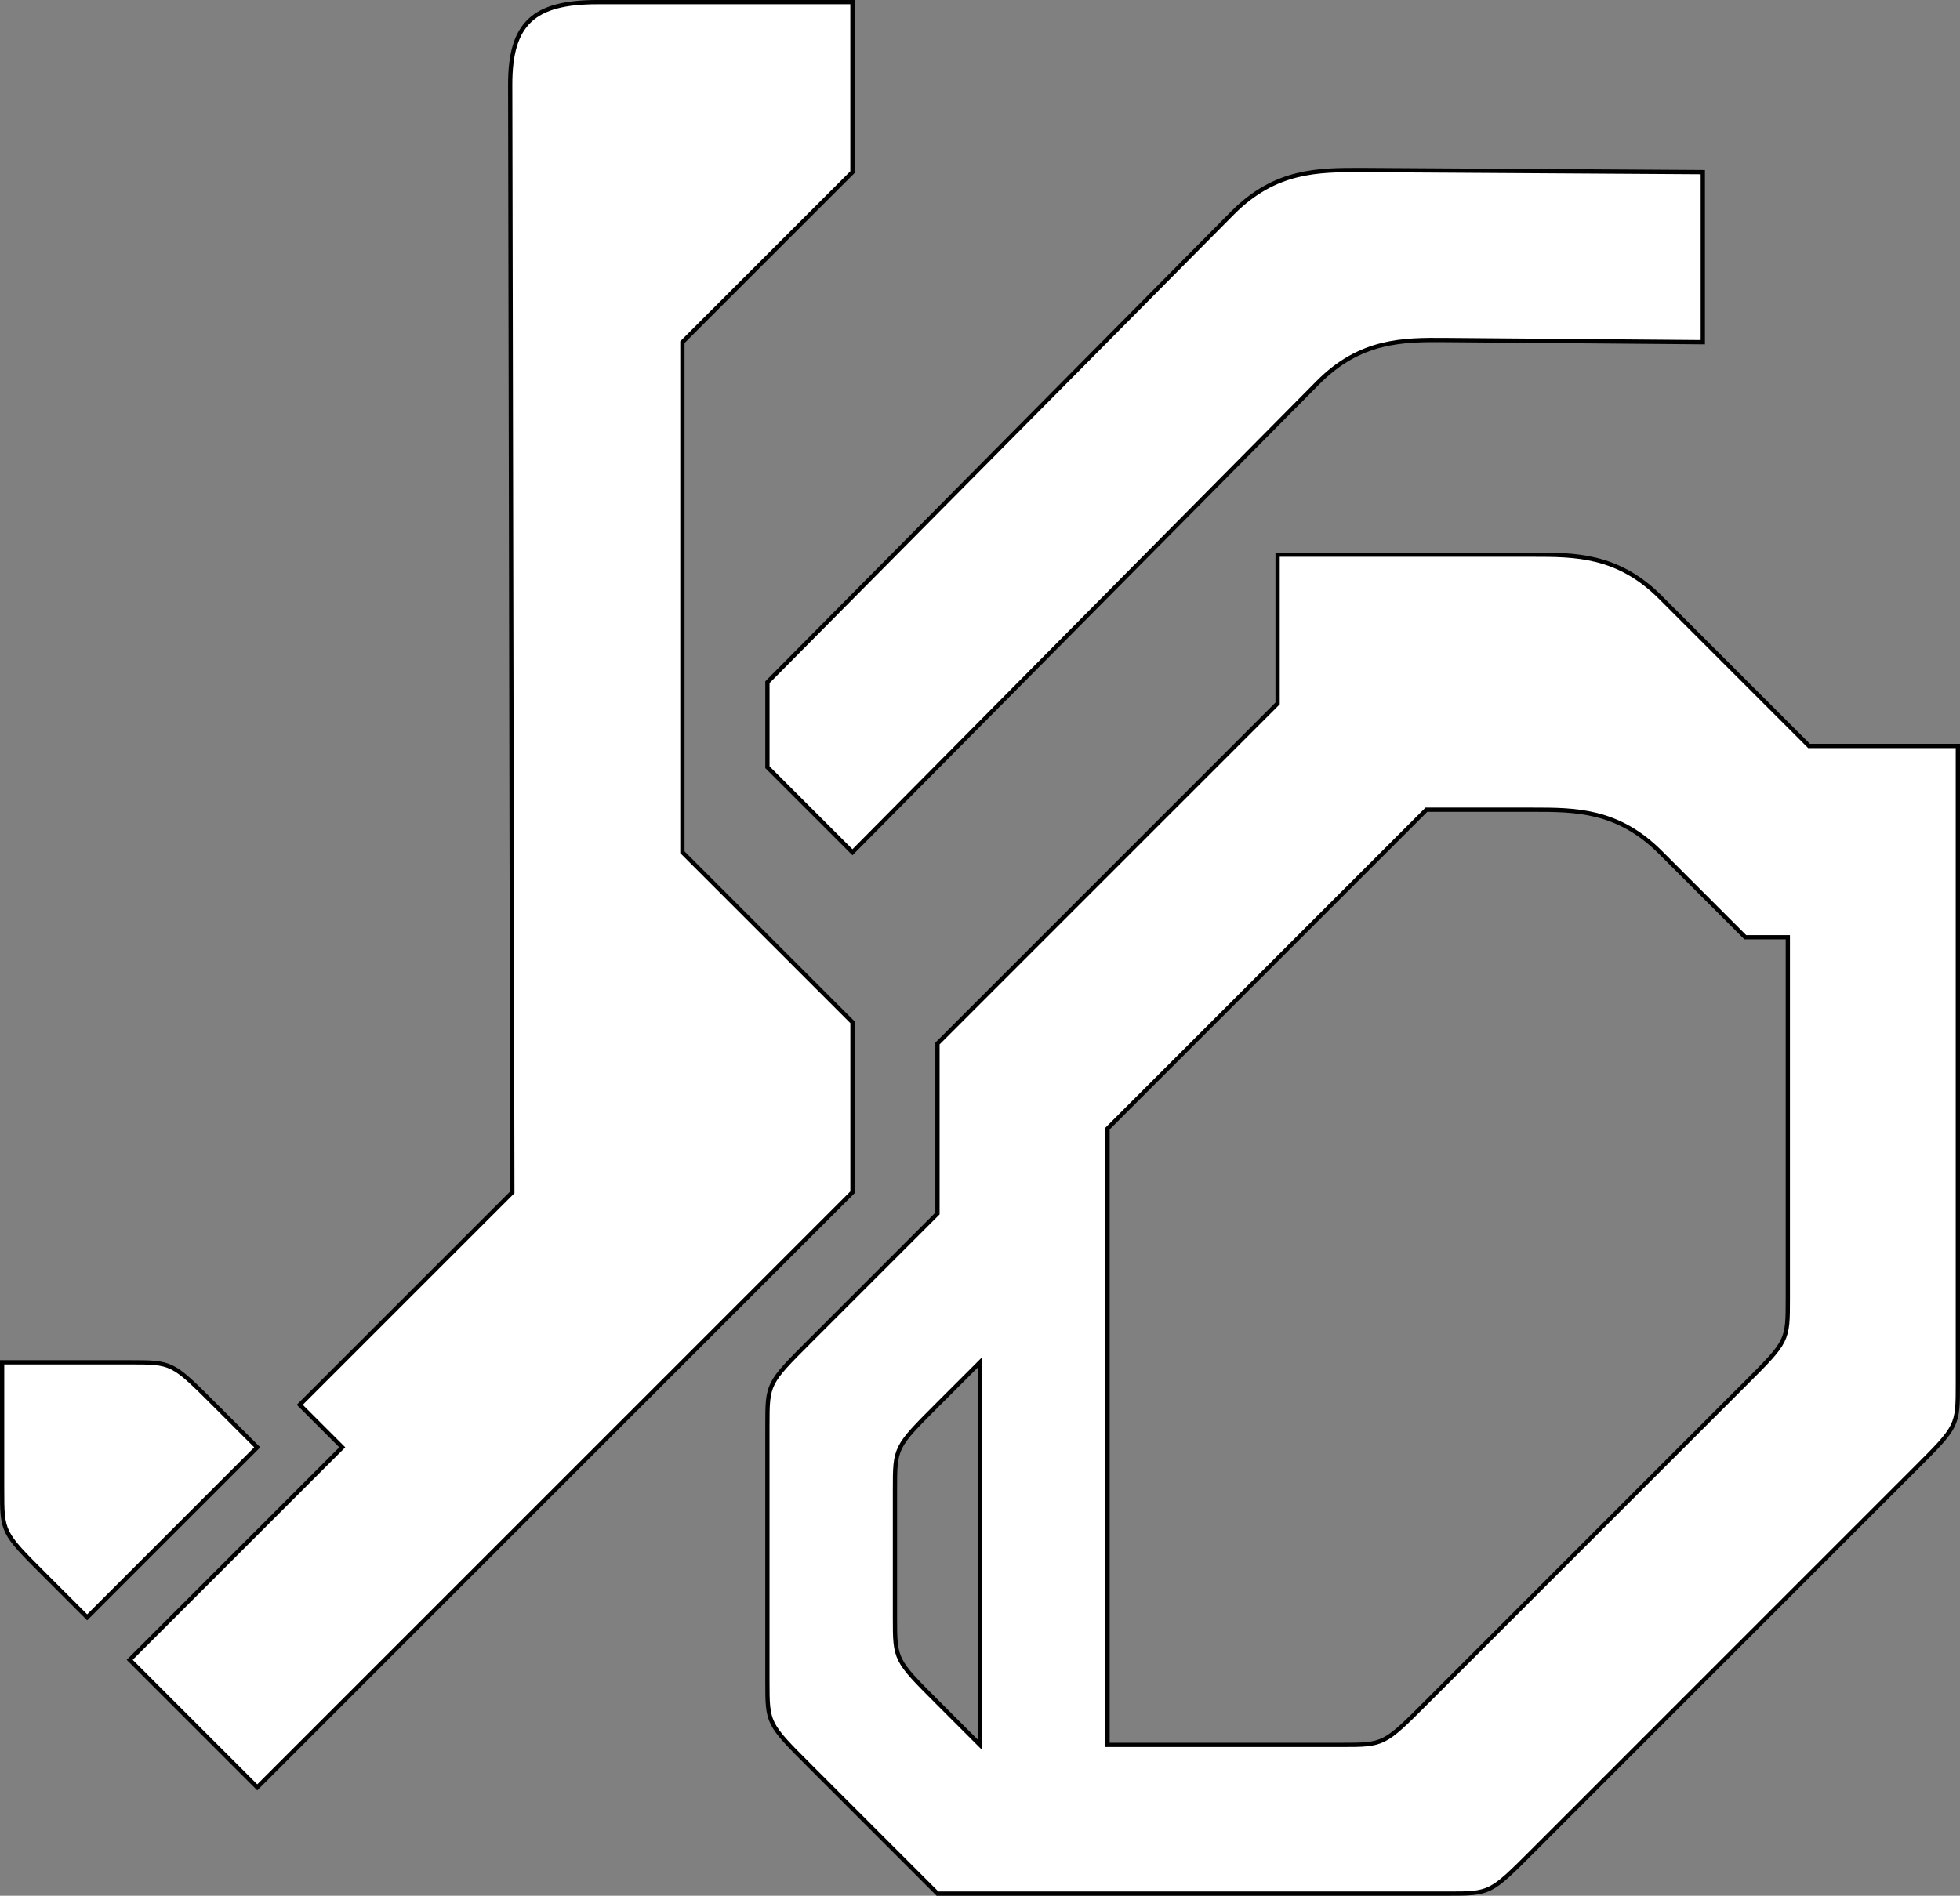
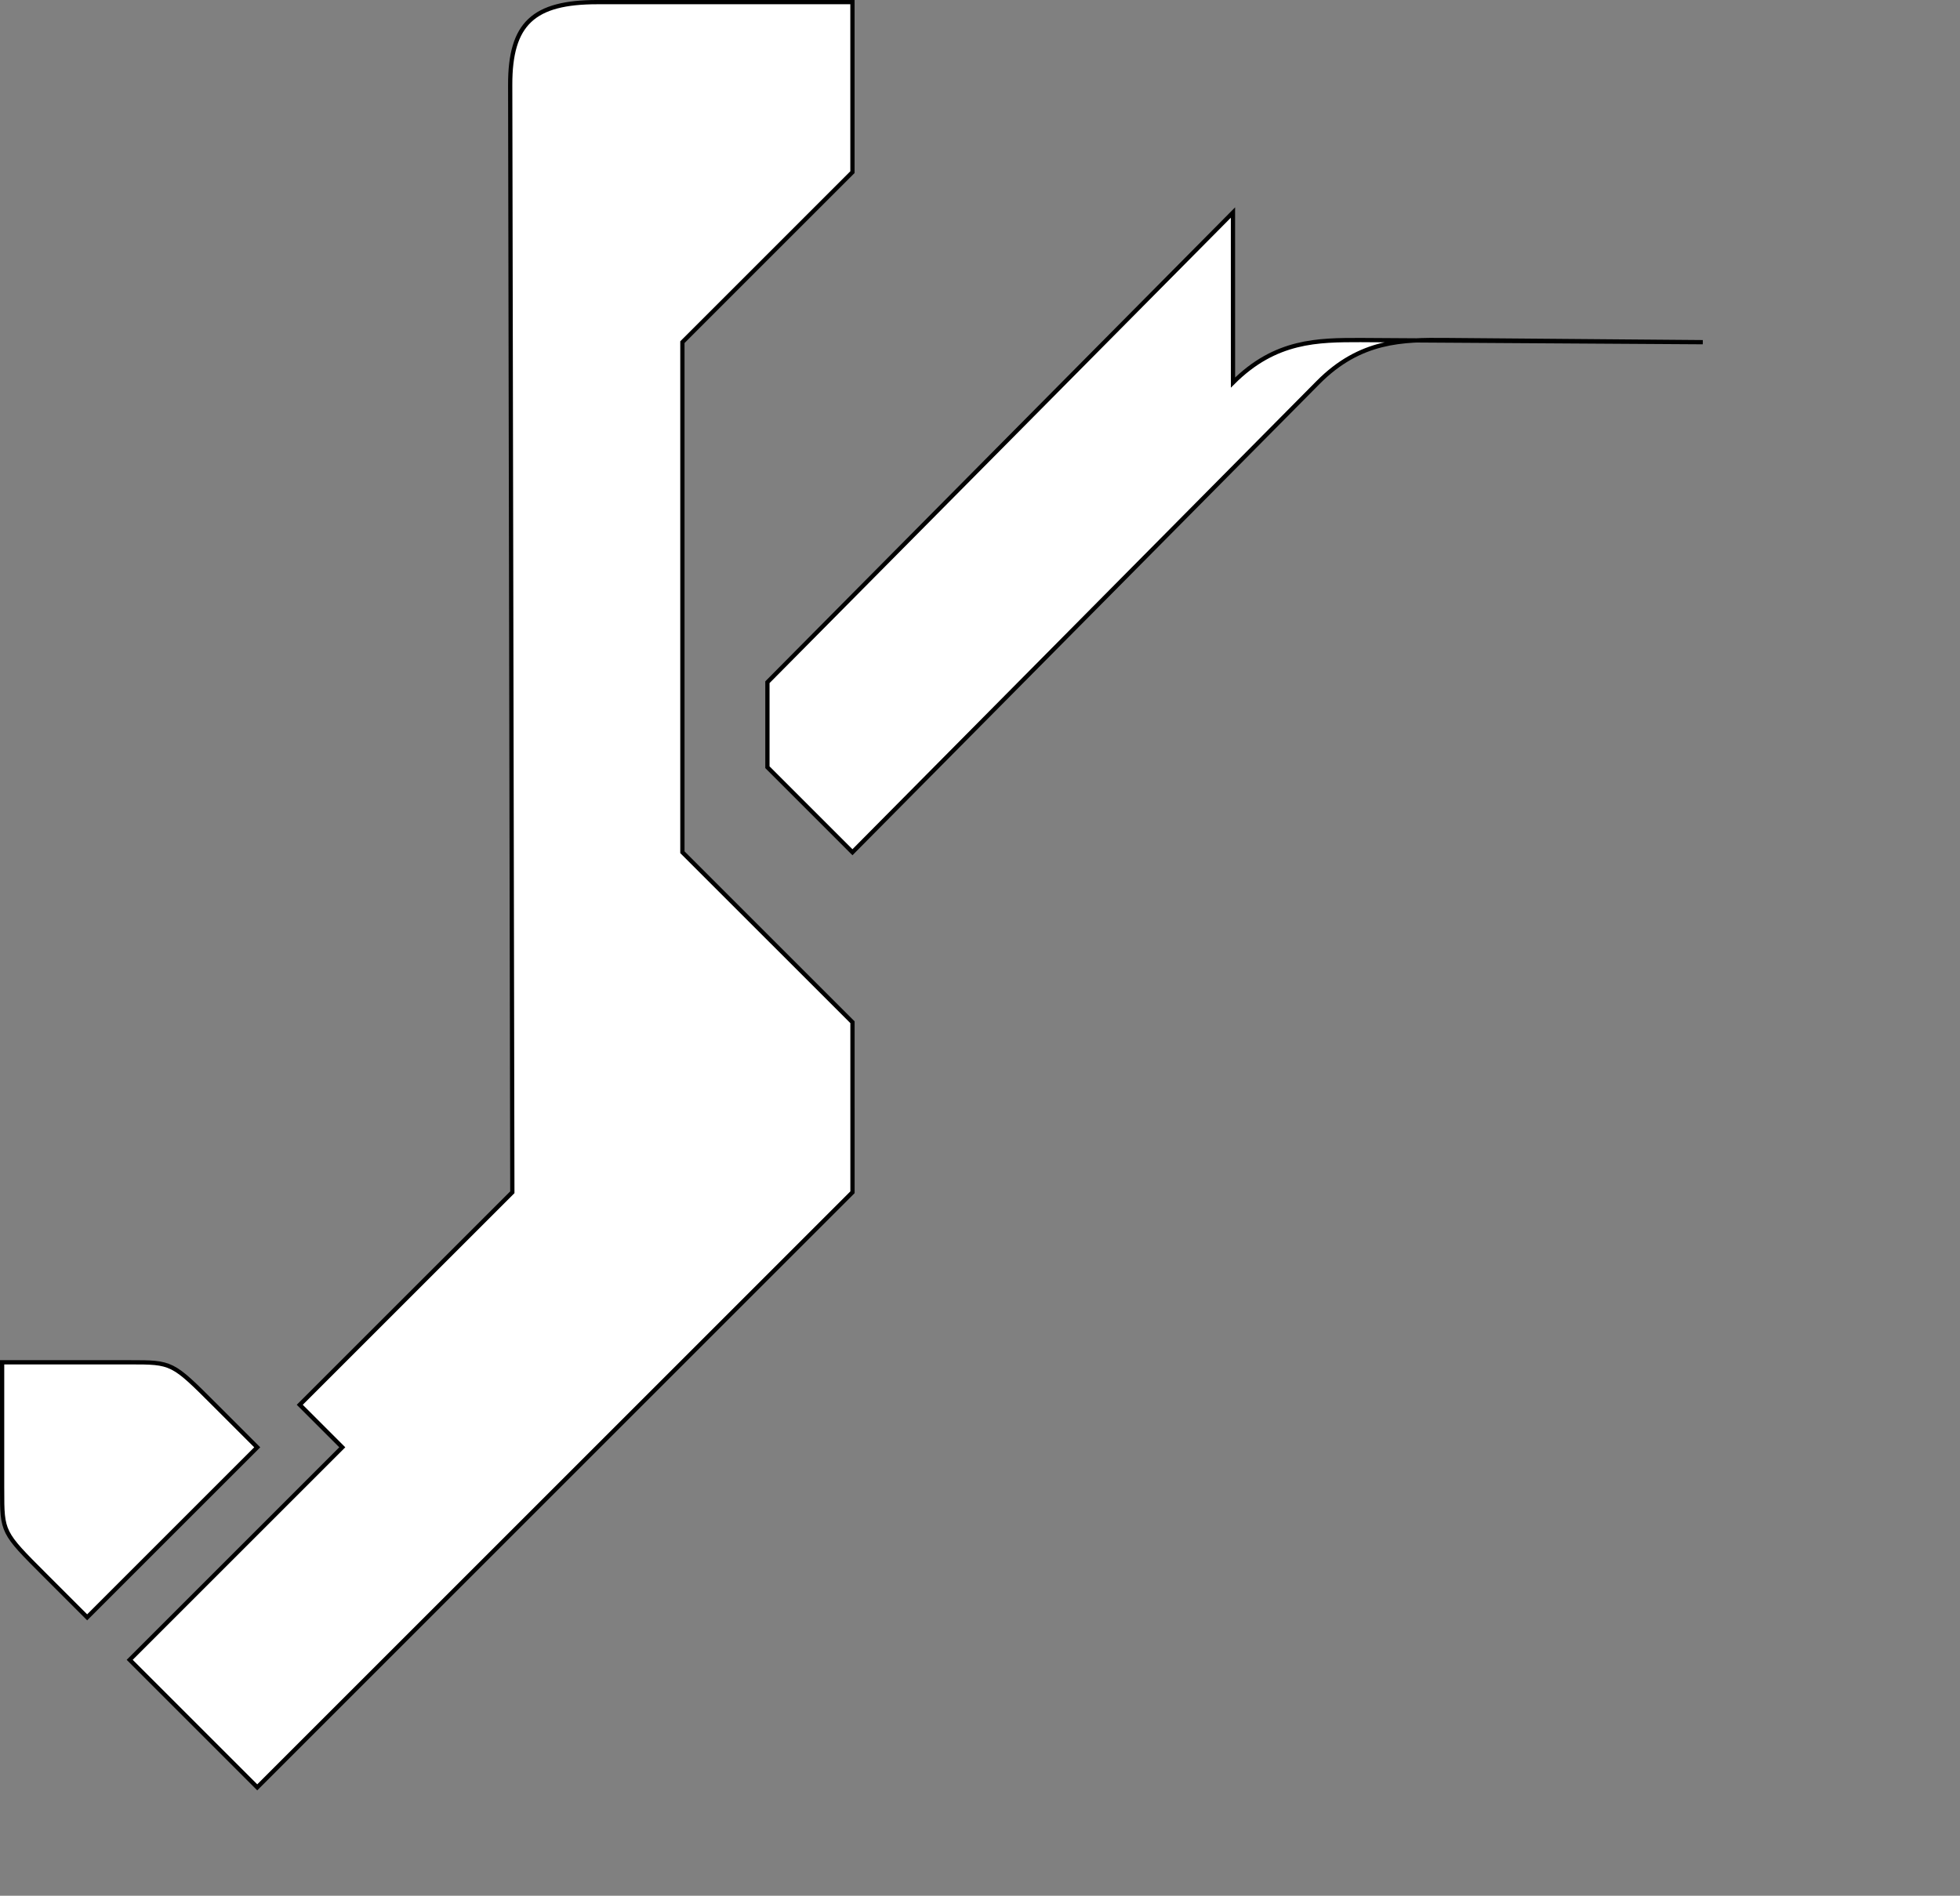
<svg xmlns="http://www.w3.org/2000/svg" width="121.973mm" height="118.005mm" viewBox="0 0 121.973 118.005" version="1.1" id="svg5">
  <rect x="0" y="0" width="121.973" height="118.005" fill="#808080" stroke="none" />
  <defs id="defs2" />
  <g id="layer1" transform="translate(180.369,-12.832)">
    <g id="g528" style="fill:#ffffff;fill-opacity:1">
      <g id="g532" style="fill:#ffffff;fill-opacity:1">
-         <path id="path115-8" style="fill:#ffffff;fill-opacity:1;stroke:#000000;stroke-width:0.265;stroke-dasharray:none;stroke-opacity:1" d="m -143.195,12.964 c -3.969,2e-6 -5.432,1.323 -5.424,5.159 l 0.133,68.924 -13.229,13.229 2.646,2.646 -13.229,13.229 7.938,7.938 37.042,-37.042 V 76.464 L -137.903,65.881 v -31.75 l 10.583,-10.583 V 12.964 h -10.583 z m 39.555,13.097 -28.972,29.237 v 5.292 l 5.292,5.292 28.972,-29.237 c 2.634,-2.658 5.292,-2.668 7.938,-2.646 l 16.008,0.133 V 23.547 l -21.299,-0.133 c -2.646,0 -5.292,0 -7.937,2.646 z" />
+         <path id="path115-8" style="fill:#ffffff;fill-opacity:1;stroke:#000000;stroke-width:0.265;stroke-dasharray:none;stroke-opacity:1" d="m -143.195,12.964 c -3.969,2e-6 -5.432,1.323 -5.424,5.159 l 0.133,68.924 -13.229,13.229 2.646,2.646 -13.229,13.229 7.938,7.938 37.042,-37.042 V 76.464 L -137.903,65.881 v -31.75 l 10.583,-10.583 V 12.964 h -10.583 z m 39.555,13.097 -28.972,29.237 v 5.292 l 5.292,5.292 28.972,-29.237 c 2.634,-2.658 5.292,-2.668 7.938,-2.646 l 16.008,0.133 l -21.299,-0.133 c -2.646,0 -5.292,0 -7.937,2.646 z" />
        <path style="fill:#ffffff;fill-opacity:1;stroke:#000000;stroke-width:0.265;stroke-dasharray:none;stroke-opacity:1" d="m -180.237,105.568 v -7.937 h 7.938 c 2.646,0 2.646,0 5.292,2.646 l 2.646,2.646 -10.583,10.583 -2.646,-2.646 c -2.646,-2.646 -2.646,-2.646 -2.646,-5.292 z" id="path5517-2" />
      </g>
    </g>
-     <path id="path383" style="fill:#ffffff;fill-opacity:1;stroke:#000000;stroke-width:0.265" d="m -100.862,47.36 v 9.26 l -21.167,21.167 v 10.583 l -7.938,7.937 c -2.646,2.646 -2.646,2.646 -2.646,5.292 v 15.875 c 0,2.646 0,2.646 2.646,5.292 l 7.938,7.938 h 31.75 c 2.646,0 2.646,0 5.292,-2.646 0,0 1.012,-1.012 2.692,-2.692 l 21.12,-21.12 c 2.646,-2.646 2.646,-2.646 2.646,-5.292 v -39.688 h -9.26 l -9.26,-9.26 c -2.646,-2.646 -5.292,-2.646 -7.938,-2.646 z m 9.26,15.875 h 6.615 c 2.646,0 5.292,0 7.938,2.646 l 5.292,5.292 h 2.646 v 22.49 c 0,2.646 0,2.646 -2.646,5.292 l -19.844,19.844 c -2.646,2.646 -2.646,2.646 -5.292,2.646 h -14.552 V 83.079 Z m -27.781,34.396 v 23.813 l -2.646,-2.646 c -2.646,-2.646 -2.646,-2.646 -2.646,-5.292 v -7.938 c 0,-2.646 0,-2.646 2.646,-5.292 z" />
  </g>
</svg>